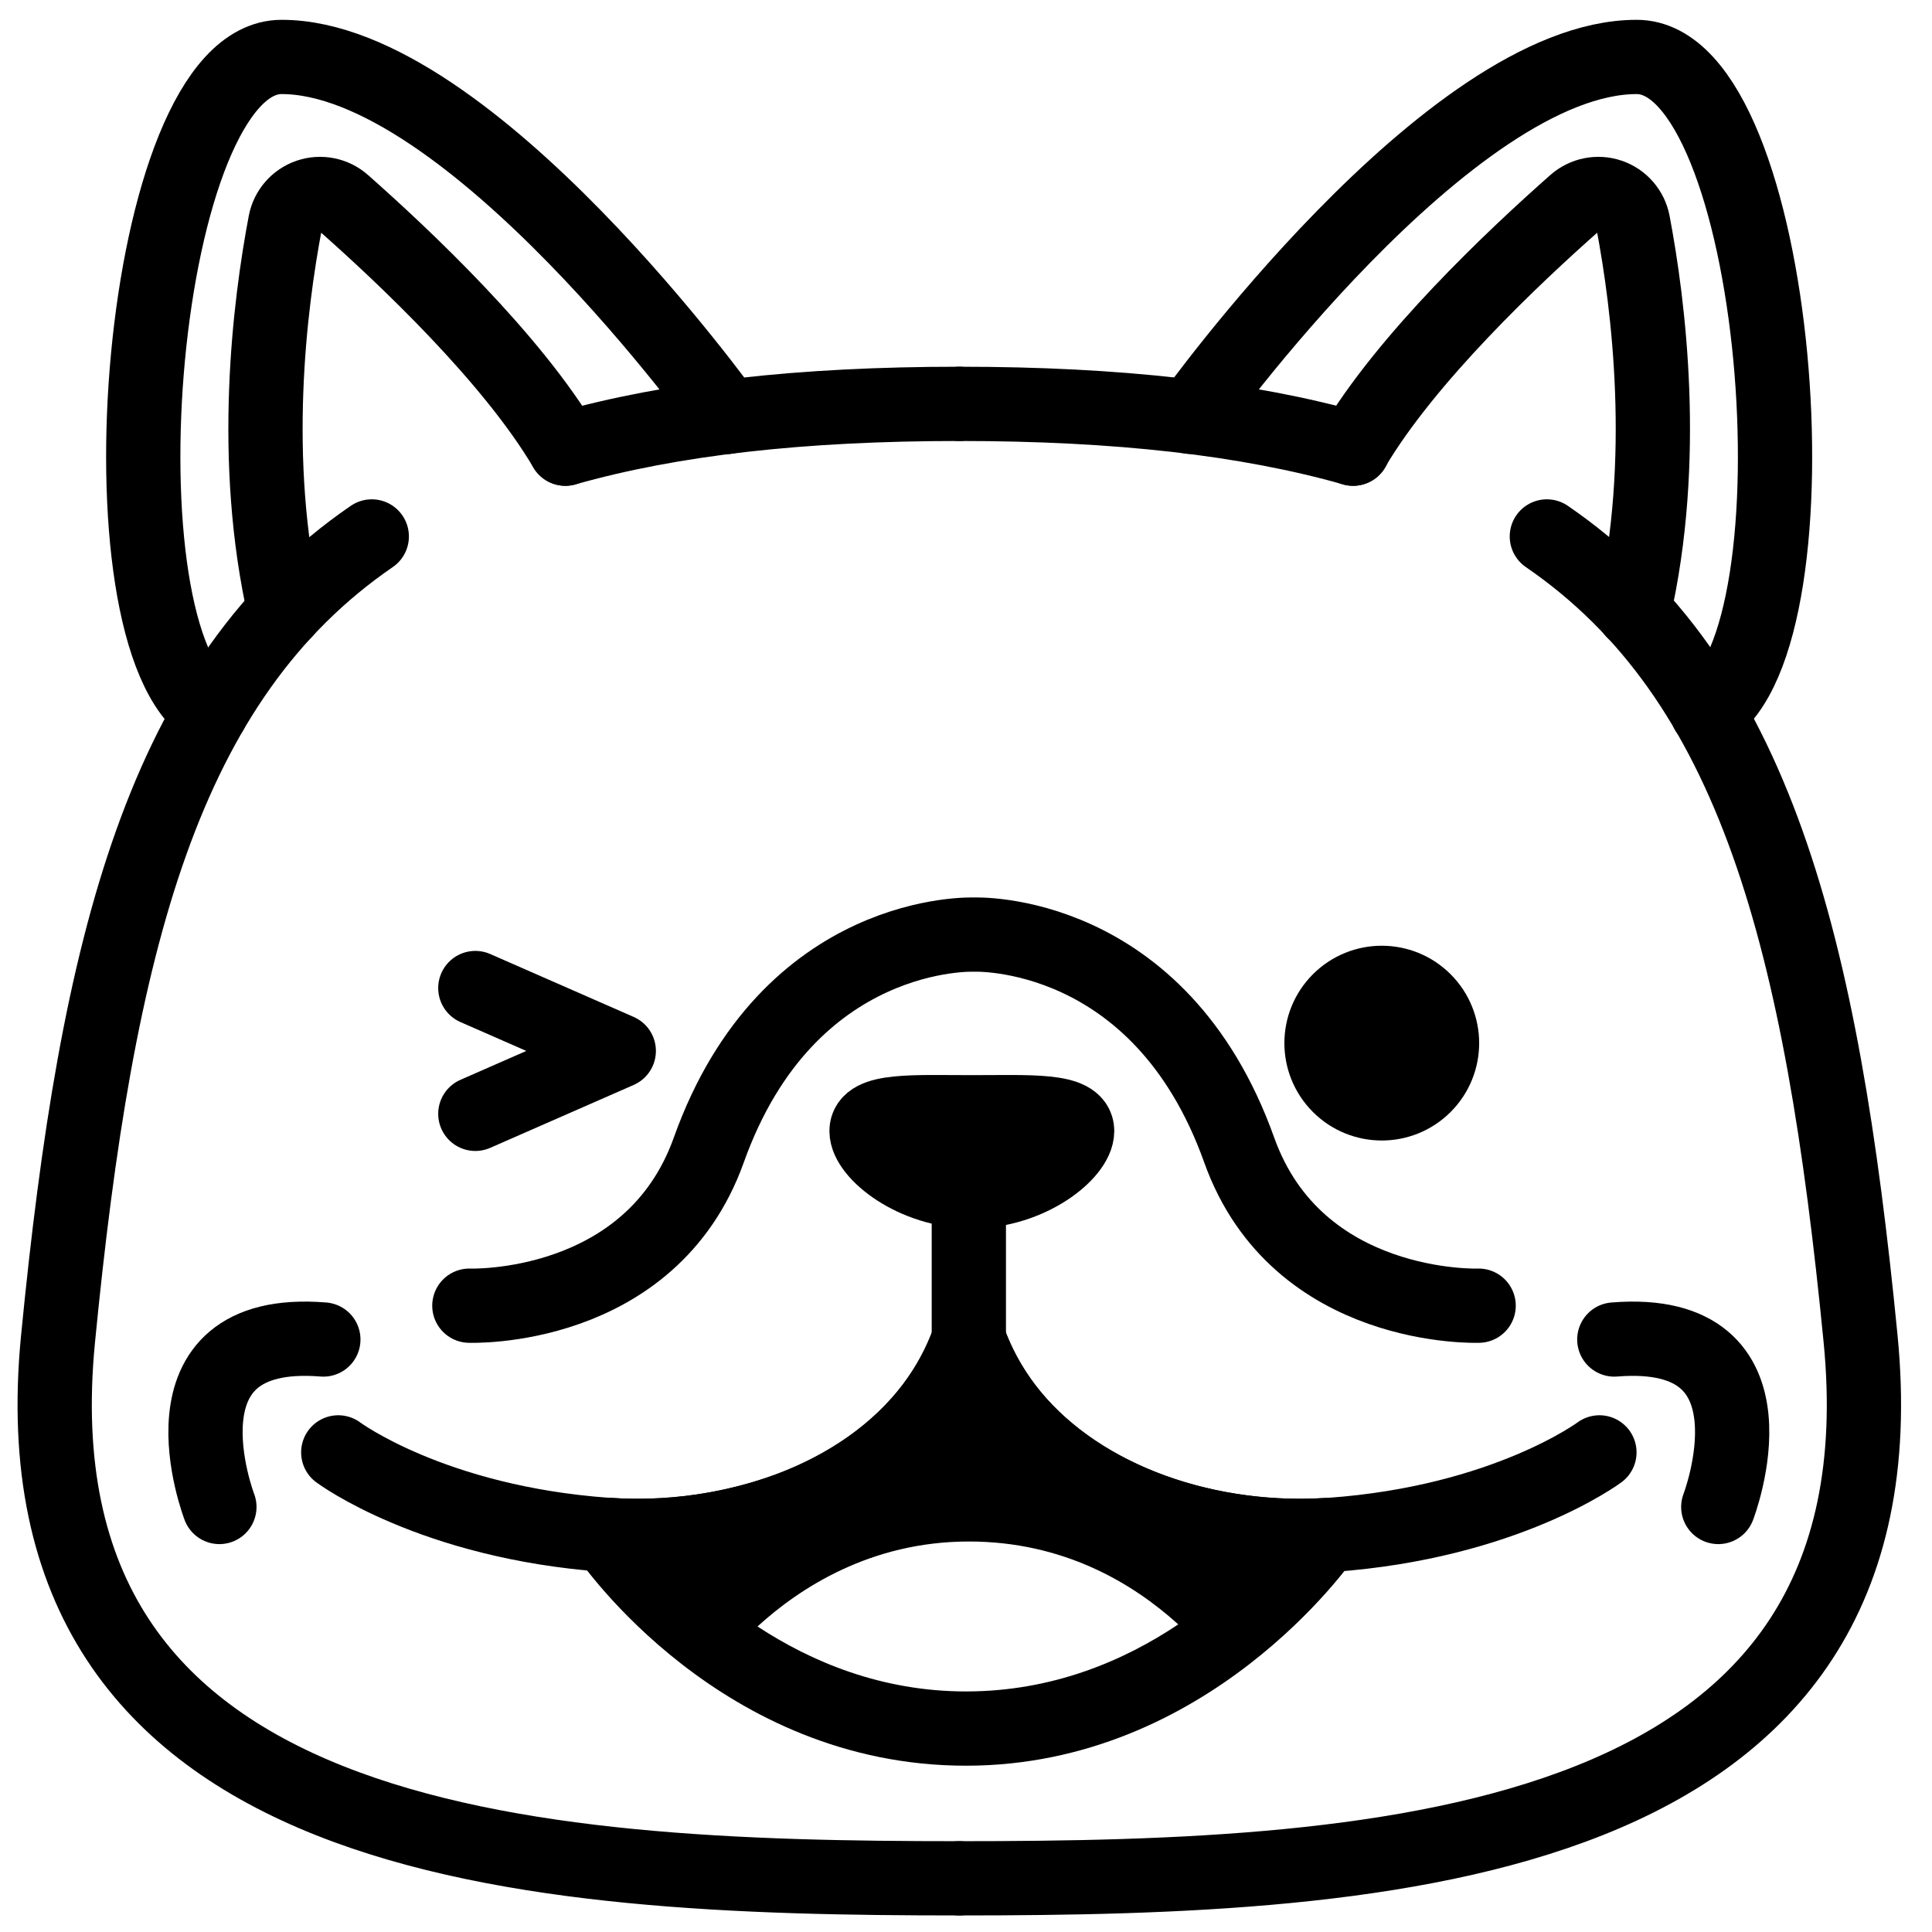
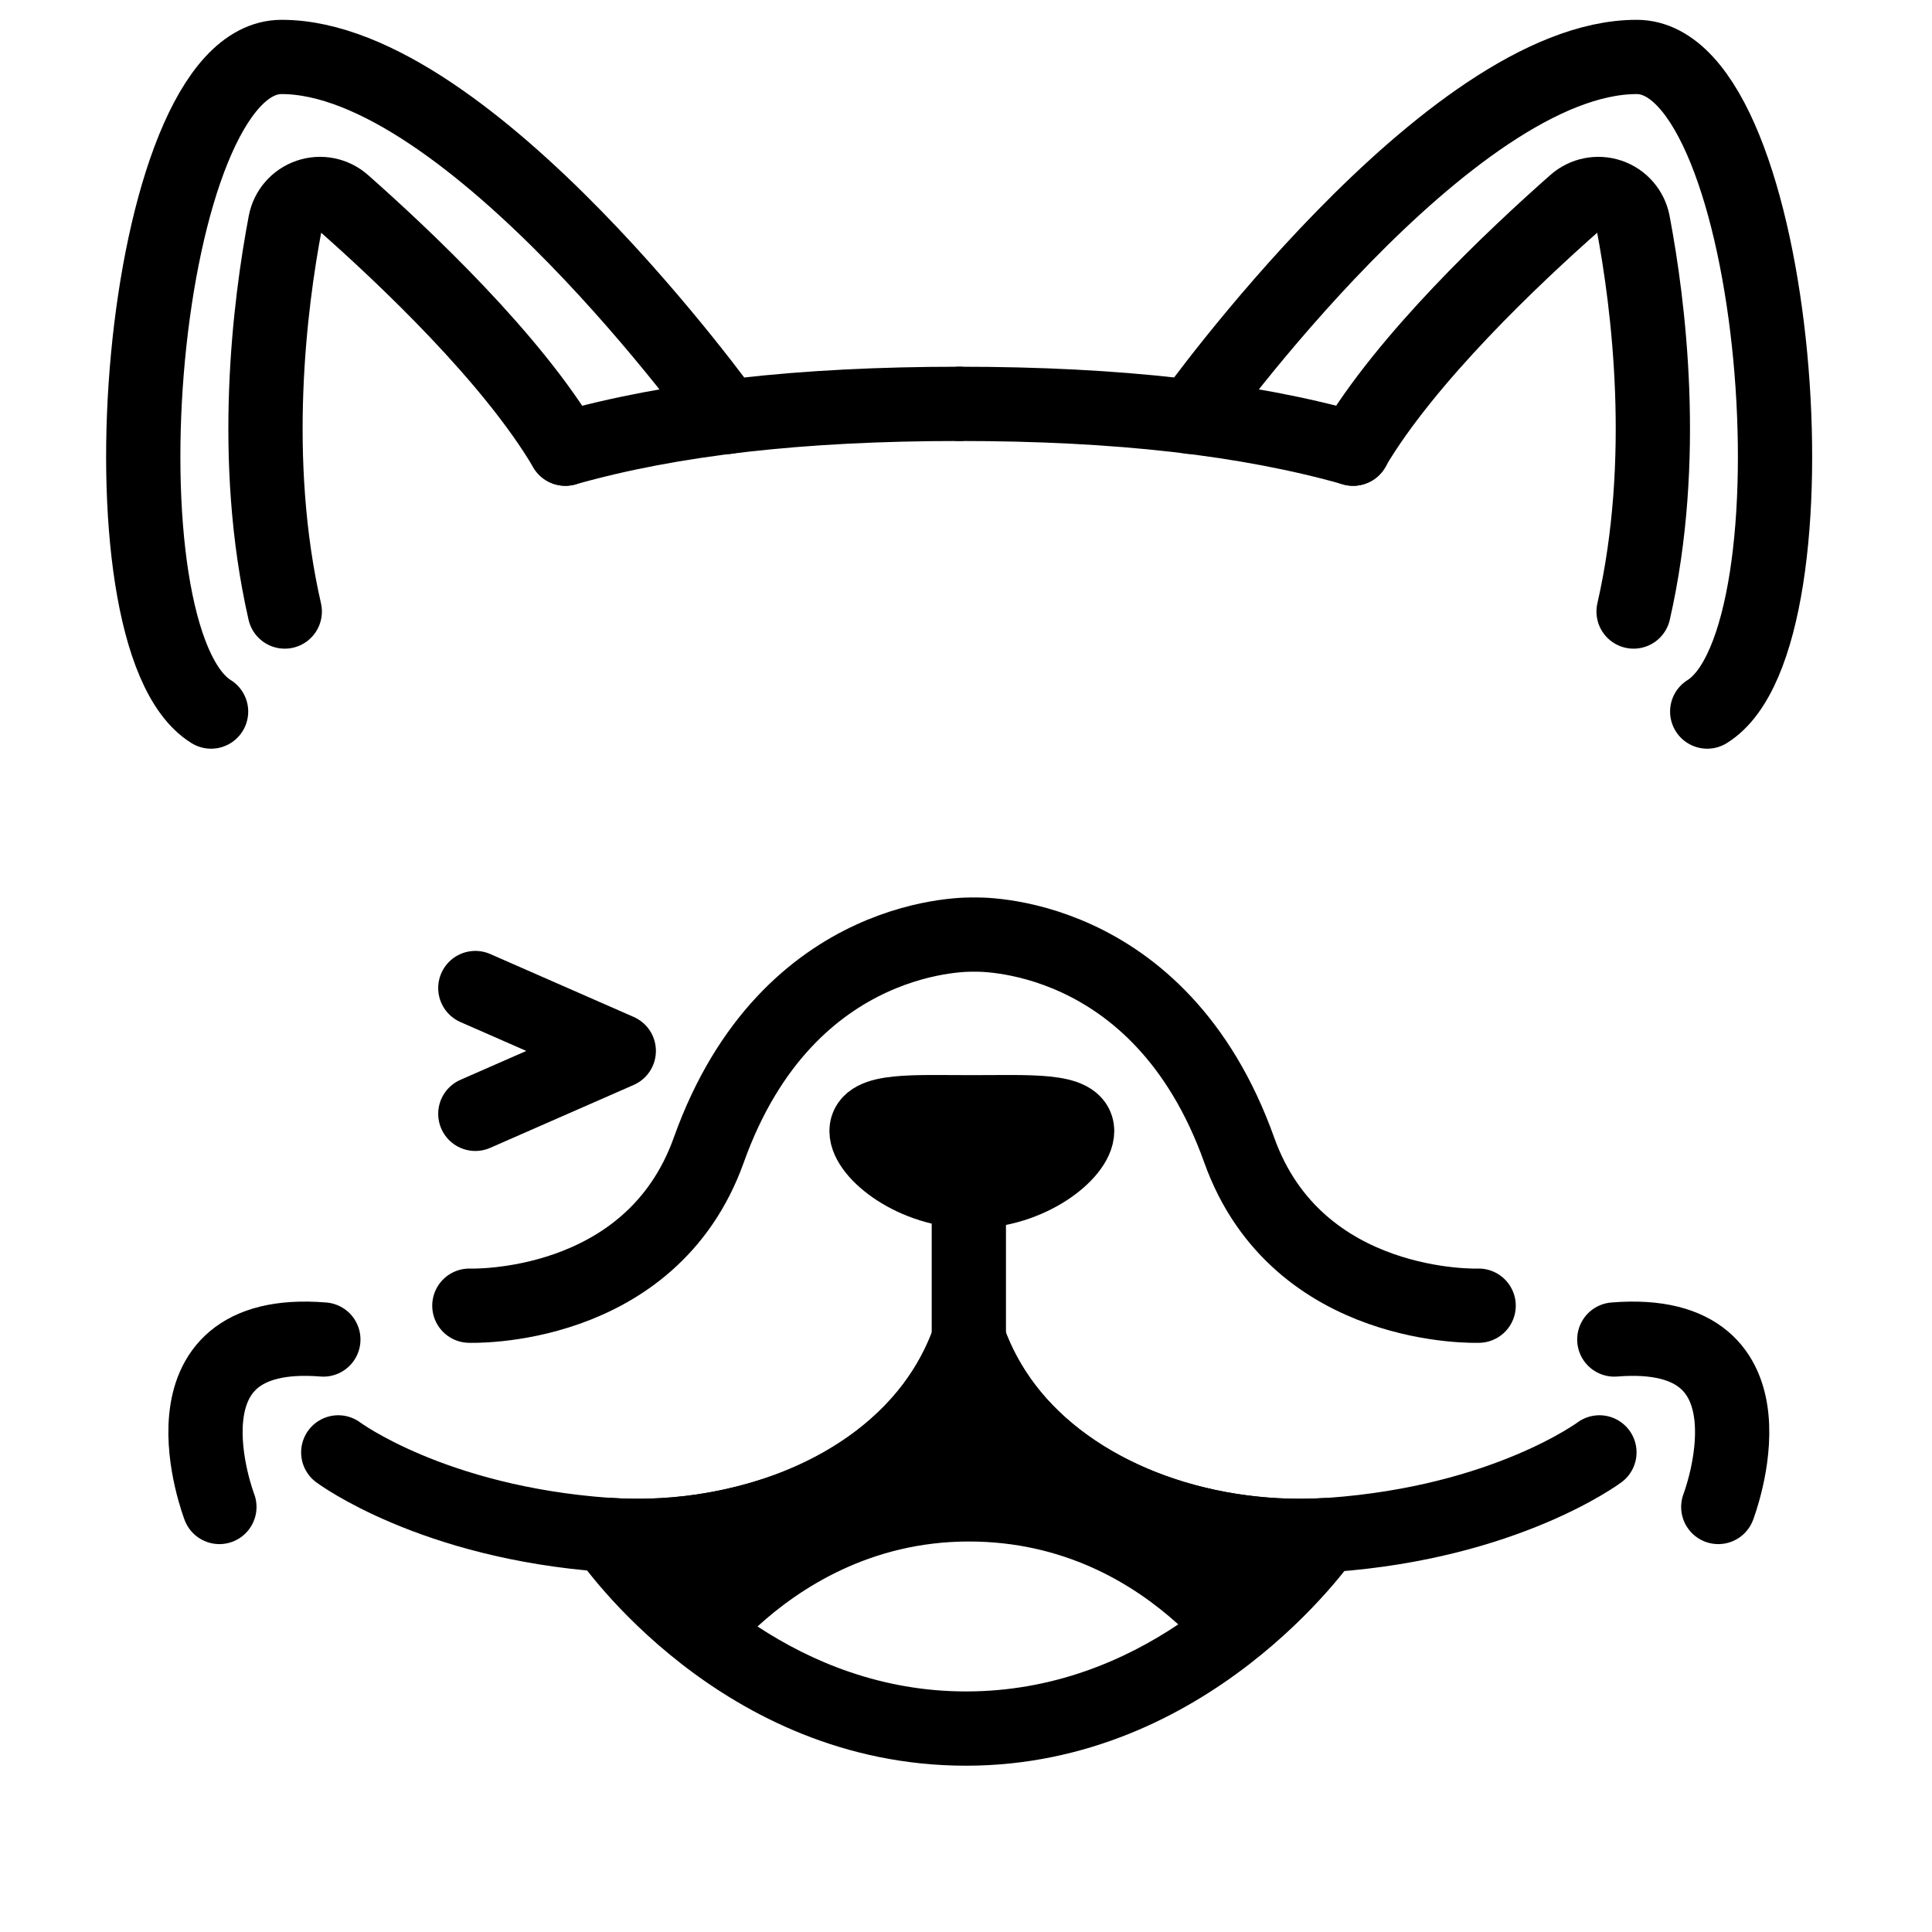
<svg xmlns="http://www.w3.org/2000/svg" width="800px" height="800px" version="1.1" viewBox="144 144 512 512">
  <defs>
    <clipPath id="b">
-       <path d="m148.09 276h260.91v375.9h-260.91z" />
-     </clipPath>
+       </clipPath>
    <clipPath id="a">
      <path d="m388 276h260v375.9h-260z" />
    </clipPath>
  </defs>
  <path transform="matrix(.984 0 0 .984 148.09 148.09)" d="m86.942 387s25.22 18.84 72.309 22.211c39.05 2.799 83.841-14.271 97.521-52.591" fill="none" stroke="#000000" stroke-linecap="round" stroke-linejoin="round" stroke-width="20" />
  <path transform="matrix(.984 0 0 .984 148.09 148.09)" d="m426.6 387s-25.22 18.84-72.309 22.211c-39.05 2.799-83.841-14.271-97.521-52.591" fill="none" stroke="#000000" stroke-linecap="round" stroke-linejoin="round" stroke-width="20" />
  <path transform="matrix(.984 0 0 .984 148.09 148.09)" d="m256.77 356.6v-40.019" fill="none" stroke="#000000" stroke-linecap="round" stroke-linejoin="round" stroke-width="20" />
  <path transform="matrix(.984 0 0 .984 148.09 148.09)" d="m285.94 300.45c0 5.879-12.699 16.22-28.36 16.22-15.661 0-28.36-10.341-28.36-16.22s12.691-5.05 28.36-5.05c15.669 0 28.36-0.822 28.36 5.05zm0 0" stroke="#000000" stroke-linecap="round" stroke-linejoin="round" stroke-width="20" />
  <path transform="matrix(.984 0 0 .984 148.09 148.09)" d="m148.11 116.68c28.642-8.118 63.5-12.068 106.09-12.068" fill="none" stroke="#000000" stroke-linecap="round" stroke-linejoin="round" stroke-width="20" />
  <g clip-path="url(#b)">
-     <path transform="matrix(.984 0 0 .984 148.09 148.09)" d="m254.2 501.71c-115.2 0-256.2-7.388-242.73-145.26 10.448-107 28.38-177.61 84.5-216.13" fill="none" stroke="#000000" stroke-linecap="round" stroke-linejoin="round" stroke-width="20" />
-   </g>
+     </g>
  <path transform="matrix(.984 0 0 .984 148.09 148.09)" d="m191.69 108.11s-69.439-96.929-120-96.929c-38.622 0-50.999 156.46-18.999 176.3" fill="none" stroke="#000000" stroke-linecap="round" stroke-linejoin="round" stroke-width="20" />
  <path transform="matrix(.984 0 0 .984 148.09 148.09)" d="m148.11 116.68c-14.351-24.339-43.322-51.678-59.773-66.208-2.564-2.267-6.153-2.985-9.392-1.874-3.239 1.108-5.637 3.866-6.276 7.233-4.168 22-9.472 63.83-0.131 104.71" fill="none" stroke="#000000" stroke-linecap="round" stroke-linejoin="round" stroke-width="20" />
  <path transform="matrix(.984 0 0 .984 148.09 148.09)" d="m316.63 108.11s69.439-96.929 120-96.929c38.622 0 50.999 156.46 18.999 176.3" fill="none" stroke="#000000" stroke-linecap="round" stroke-linejoin="round" stroke-width="20" />
  <path transform="matrix(.984 0 0 .984 148.09 148.09)" d="m360.22 116.68c14.351-24.339 43.31-51.678 59.781-66.208 2.568-2.267 6.153-2.985 9.392-1.874 3.239 1.108 5.637 3.866 6.276 7.233 4.168 22 9.472 63.83 0.131 104.71" fill="none" stroke="#000000" stroke-linecap="round" stroke-linejoin="round" stroke-width="20" />
  <path transform="matrix(.984 0 0 .984 148.09 148.09)" d="m360.3 116.68c-28.642-8.118-63.508-12.068-106.1-12.068" fill="none" stroke="#000000" stroke-linecap="round" stroke-linejoin="round" stroke-width="20" />
  <g clip-path="url(#a)">
-     <path transform="matrix(.984 0 0 .984 148.09 148.09)" d="m254.2 501.71c115.25 0 256.21-7.392 242.74-145.26-10.46-107-28.38-177.61-84.5-216.13" fill="none" stroke="#000000" stroke-linecap="round" stroke-linejoin="round" stroke-width="20" />
-   </g>
+     </g>
  <path transform="matrix(.984 0 0 .984 148.09 148.09)" d="m54.929 401.7s-18.829-48.911 27.999-45.1" fill="none" stroke="#000000" stroke-linecap="round" stroke-linejoin="round" stroke-width="20" />
  <path transform="matrix(.984 0 0 .984 148.09 148.09)" d="m458.61 401.7s18.829-48.911-27.999-45.1" fill="none" stroke="#000000" stroke-linecap="round" stroke-linejoin="round" stroke-width="20" />
  <path transform="matrix(.984 0 0 .984 148.09 148.09)" d="m123.86 295.82 38.63-16.939-38.63-16.939" fill="none" stroke="#000000" stroke-linecap="round" stroke-linejoin="round" stroke-width="20" />
-   <path transform="matrix(.696 -.696 .696 .696 61.521 483.81)" d="m384.06 276.79c0 8.96-7.262 16.222-16.219 16.219-8.957 0.003-16.219-7.259-16.219-16.219-0.003-8.957 7.259-16.219 16.219-16.219s16.222 7.262 16.219 16.219" stroke="#000000" stroke-linecap="round" stroke-linejoin="round" stroke-width="20" />
  <path transform="matrix(.984 0 0 .984 148.09 148.09)" d="m394.07 347.49s-48.852 1.85-64.489-41.94c-21.488-60.15-71.42-57.998-71.42-57.998s-49.932-2.12-71.42 57.998c-15.641 43.79-64.489 41.94-64.489 41.94" fill="none" stroke="#000000" stroke-linecap="round" stroke-linejoin="round" stroke-width="20" />
  <path d="m503.71 546c-1.84-3.273-5.387-5.215-9.141-4.996-31.133 1.789-61.086-10.027-76.289-30.121-3.508-4.617-6.293-9.746-8.254-15.203-1.398-3.918-5.109-6.535-9.27-6.535-4.16 0-7.875 2.617-9.27 6.535-1.953 5.457-4.723 10.582-8.219 15.203-7.871 10.363-19.582 18.637-33.938 23.941-14.016 5.059-28.934 7.133-43.797 6.098-3.762-0.27-7.344 1.629-9.23 4.894-1.883 3.262-1.738 7.316 0.375 10.438 1.543 2.273 38.434 55.676 103.32 55.676 64.168 0 101.67-53.246 103.23-55.516v-0.004c2.137-3.09 2.324-7.133 0.48-10.41zm-103.71 46.25c-22.367 0-41.023-7.871-55.25-17.219 11.188-10.215 30.031-22.516 56.012-22.516 24.953 0 43.297 10.922 55.488 21.965-14.301 9.582-33.25 17.77-56.246 17.77z" />
</svg>